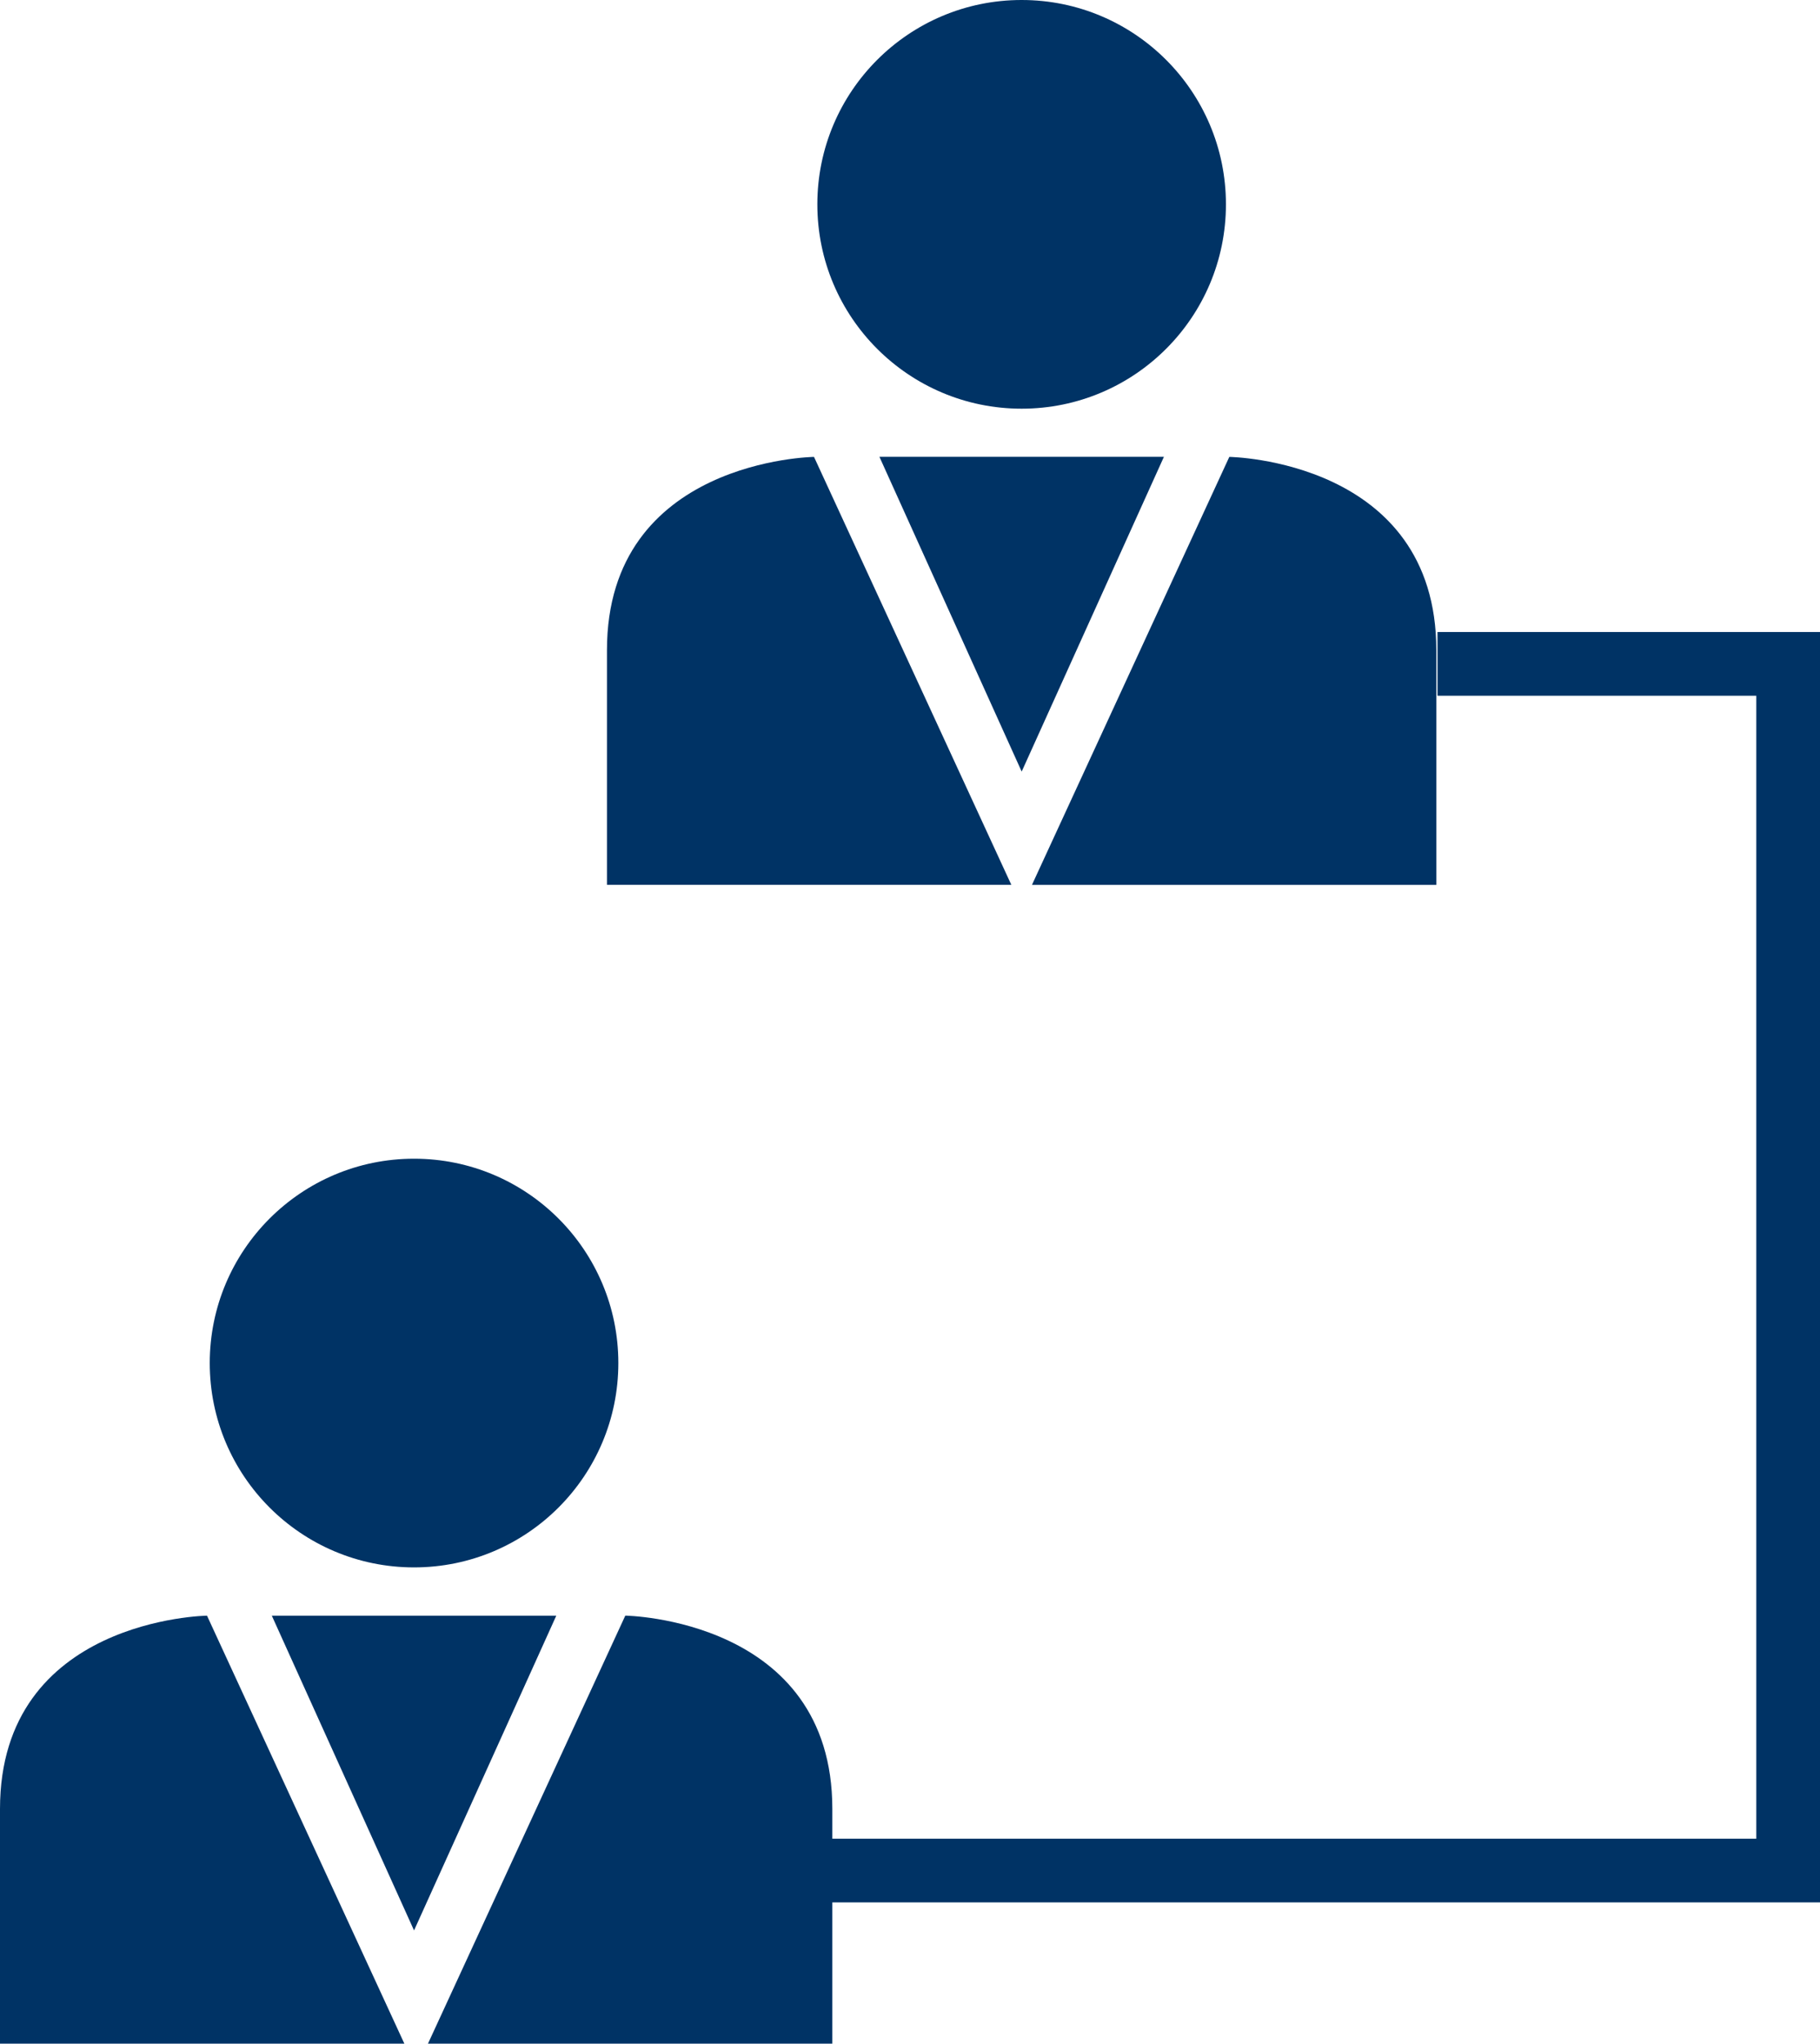
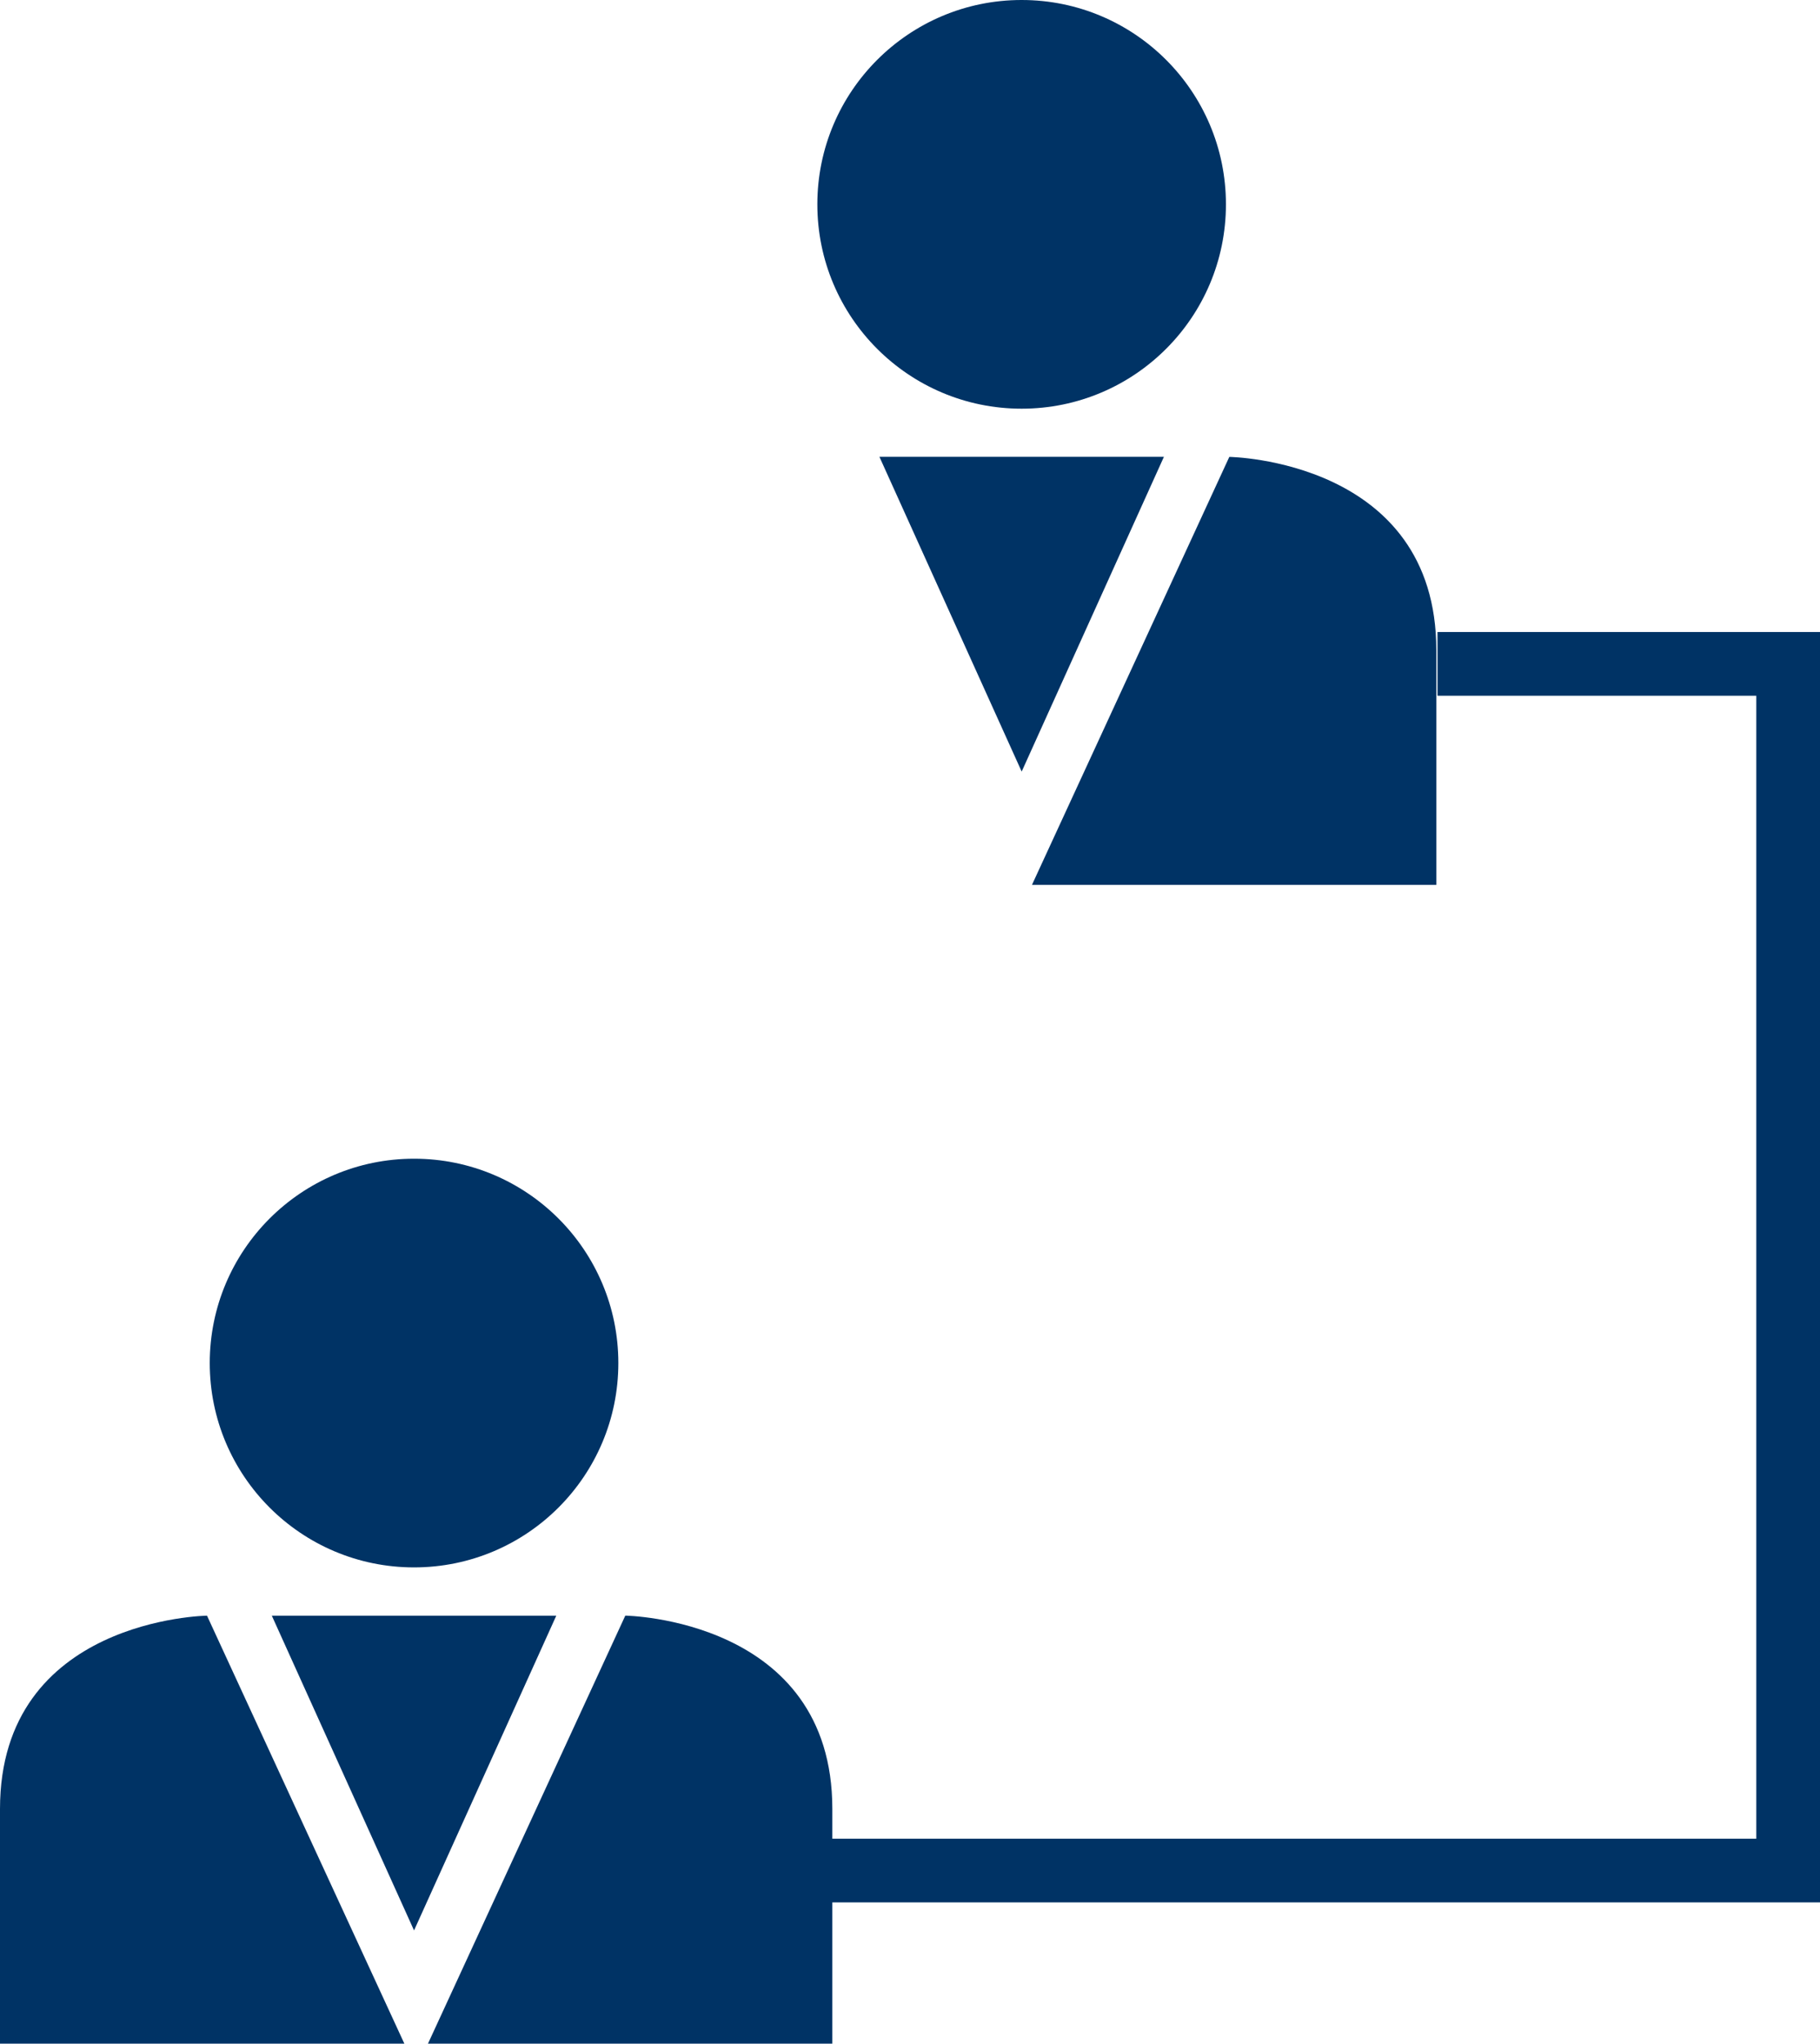
<svg xmlns="http://www.w3.org/2000/svg" width="55.02" height="61.766" viewBox="0 0 55.02 61.766">
  <g id="Личный_адвокат" data-name="Личный адвокат" transform="translate(0 0)">
    <g id="Group_1" data-name="Group 1">
      <ellipse id="Ellipse_1" data-name="Ellipse 1" cx="6.176" cy="6.176" rx="6.176" ry="6.176" transform="translate(24.709)" fill="#003365" />
-       <path id="Path_2" data-name="Path 2" d="M9.5,12.991v7.092H21.724L15.759,7.15S9.5,7.233,9.5,12.991Z" transform="translate(8.849 6.659)" fill="#003365" />
      <path id="Path_3" data-name="Path 3" d="M28.376,12.991c0-5.758-6.258-5.841-6.258-5.841L16.152,20.085H28.376Z" transform="translate(15.045 6.659)" fill="#003365" />
      <path id="Path_4" data-name="Path 4" d="M13.768,7.15l4.3,9.513,4.3-9.513h-8.6Z" transform="translate(12.818 6.657)" fill="#003365" />
      <ellipse id="Ellipse_2" data-name="Ellipse 2" cx="6.176" cy="6.176" rx="6.176" ry="6.176" transform="translate(6.341 35.02)" fill="#003365" />
      <path id="Path_5" data-name="Path 5" d="M6.258,25.283S0,25.366,0,31.124v7.094H12.224Z" transform="translate(0 23.548)" fill="#003365" />
      <path id="Path_6" data-name="Path 6" d="M8.566,25.283h-4.3l4.3,9.513,4.3-9.513Z" transform="translate(3.951 23.548)" fill="#003365" />
      <path id="Path_7" data-name="Path 7" d="M37.17,11.771h9.638V46.314H18.876v-.9c0-5.758-6.259-5.841-6.259-5.841L6.652,52.509H18.876V48.239H48.734V9.845H37.17Z" transform="translate(6.286 9.257)" fill="#003365" />
    </g>
  </g>
</svg>